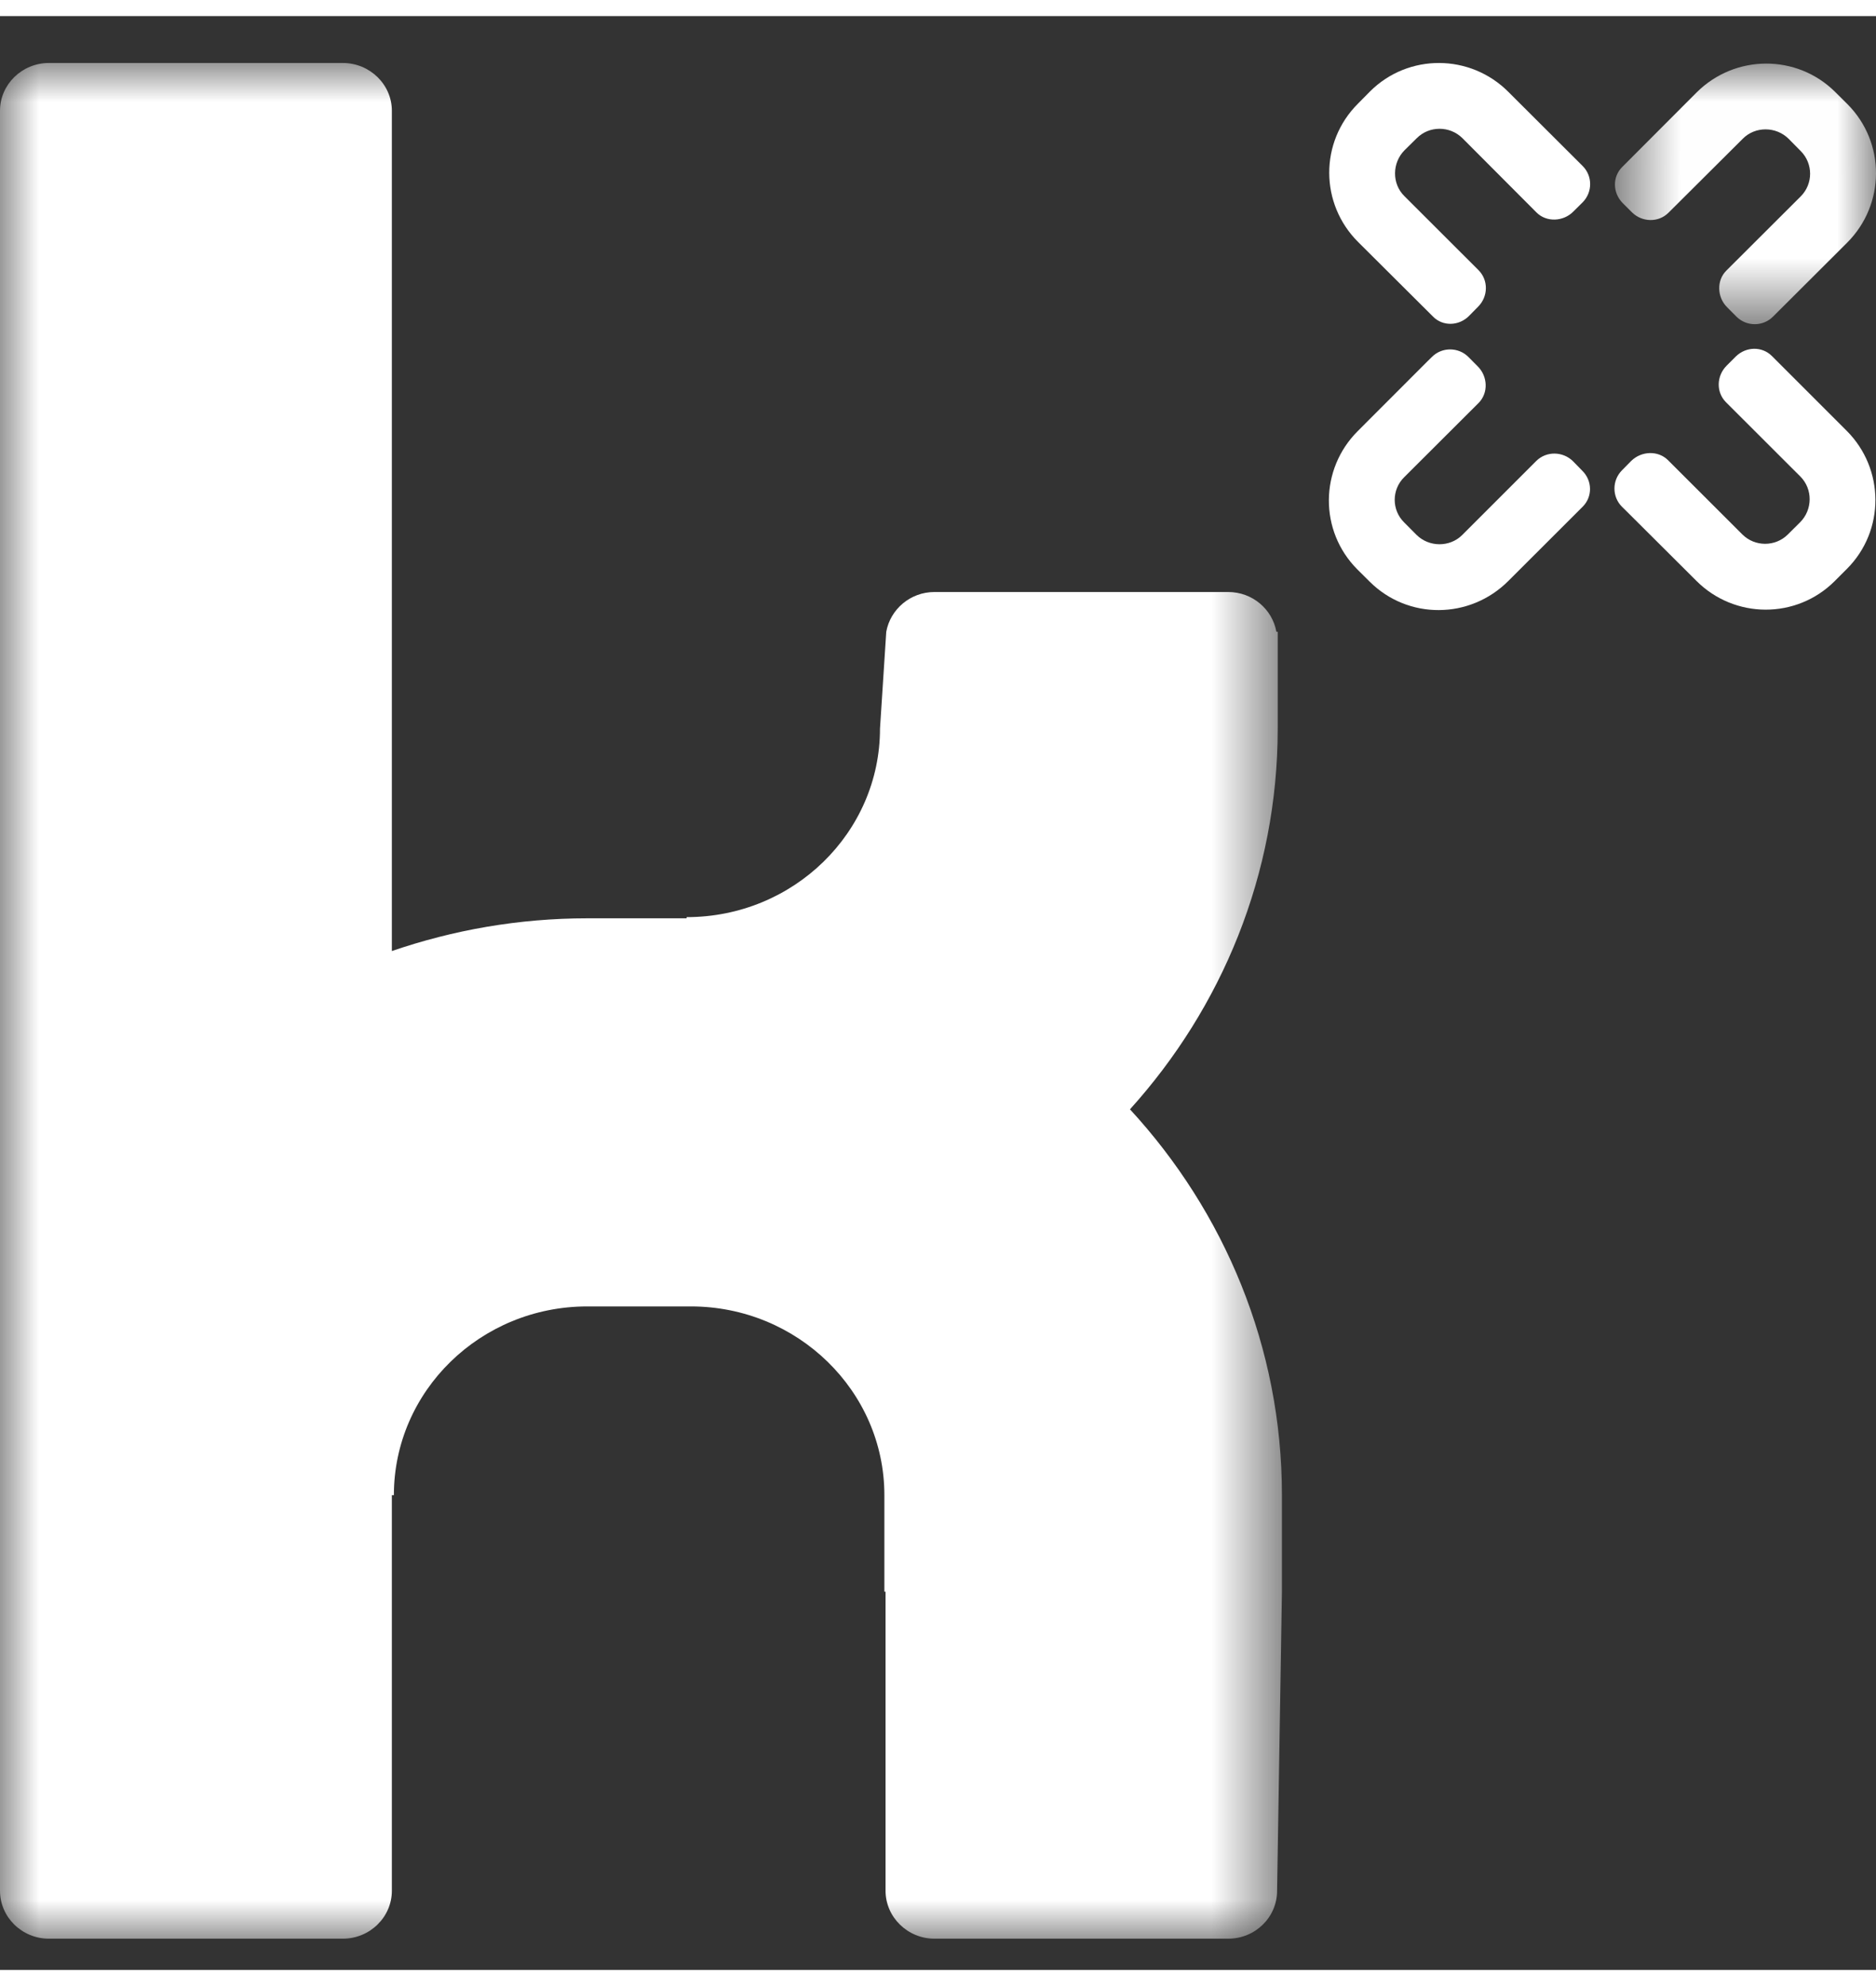
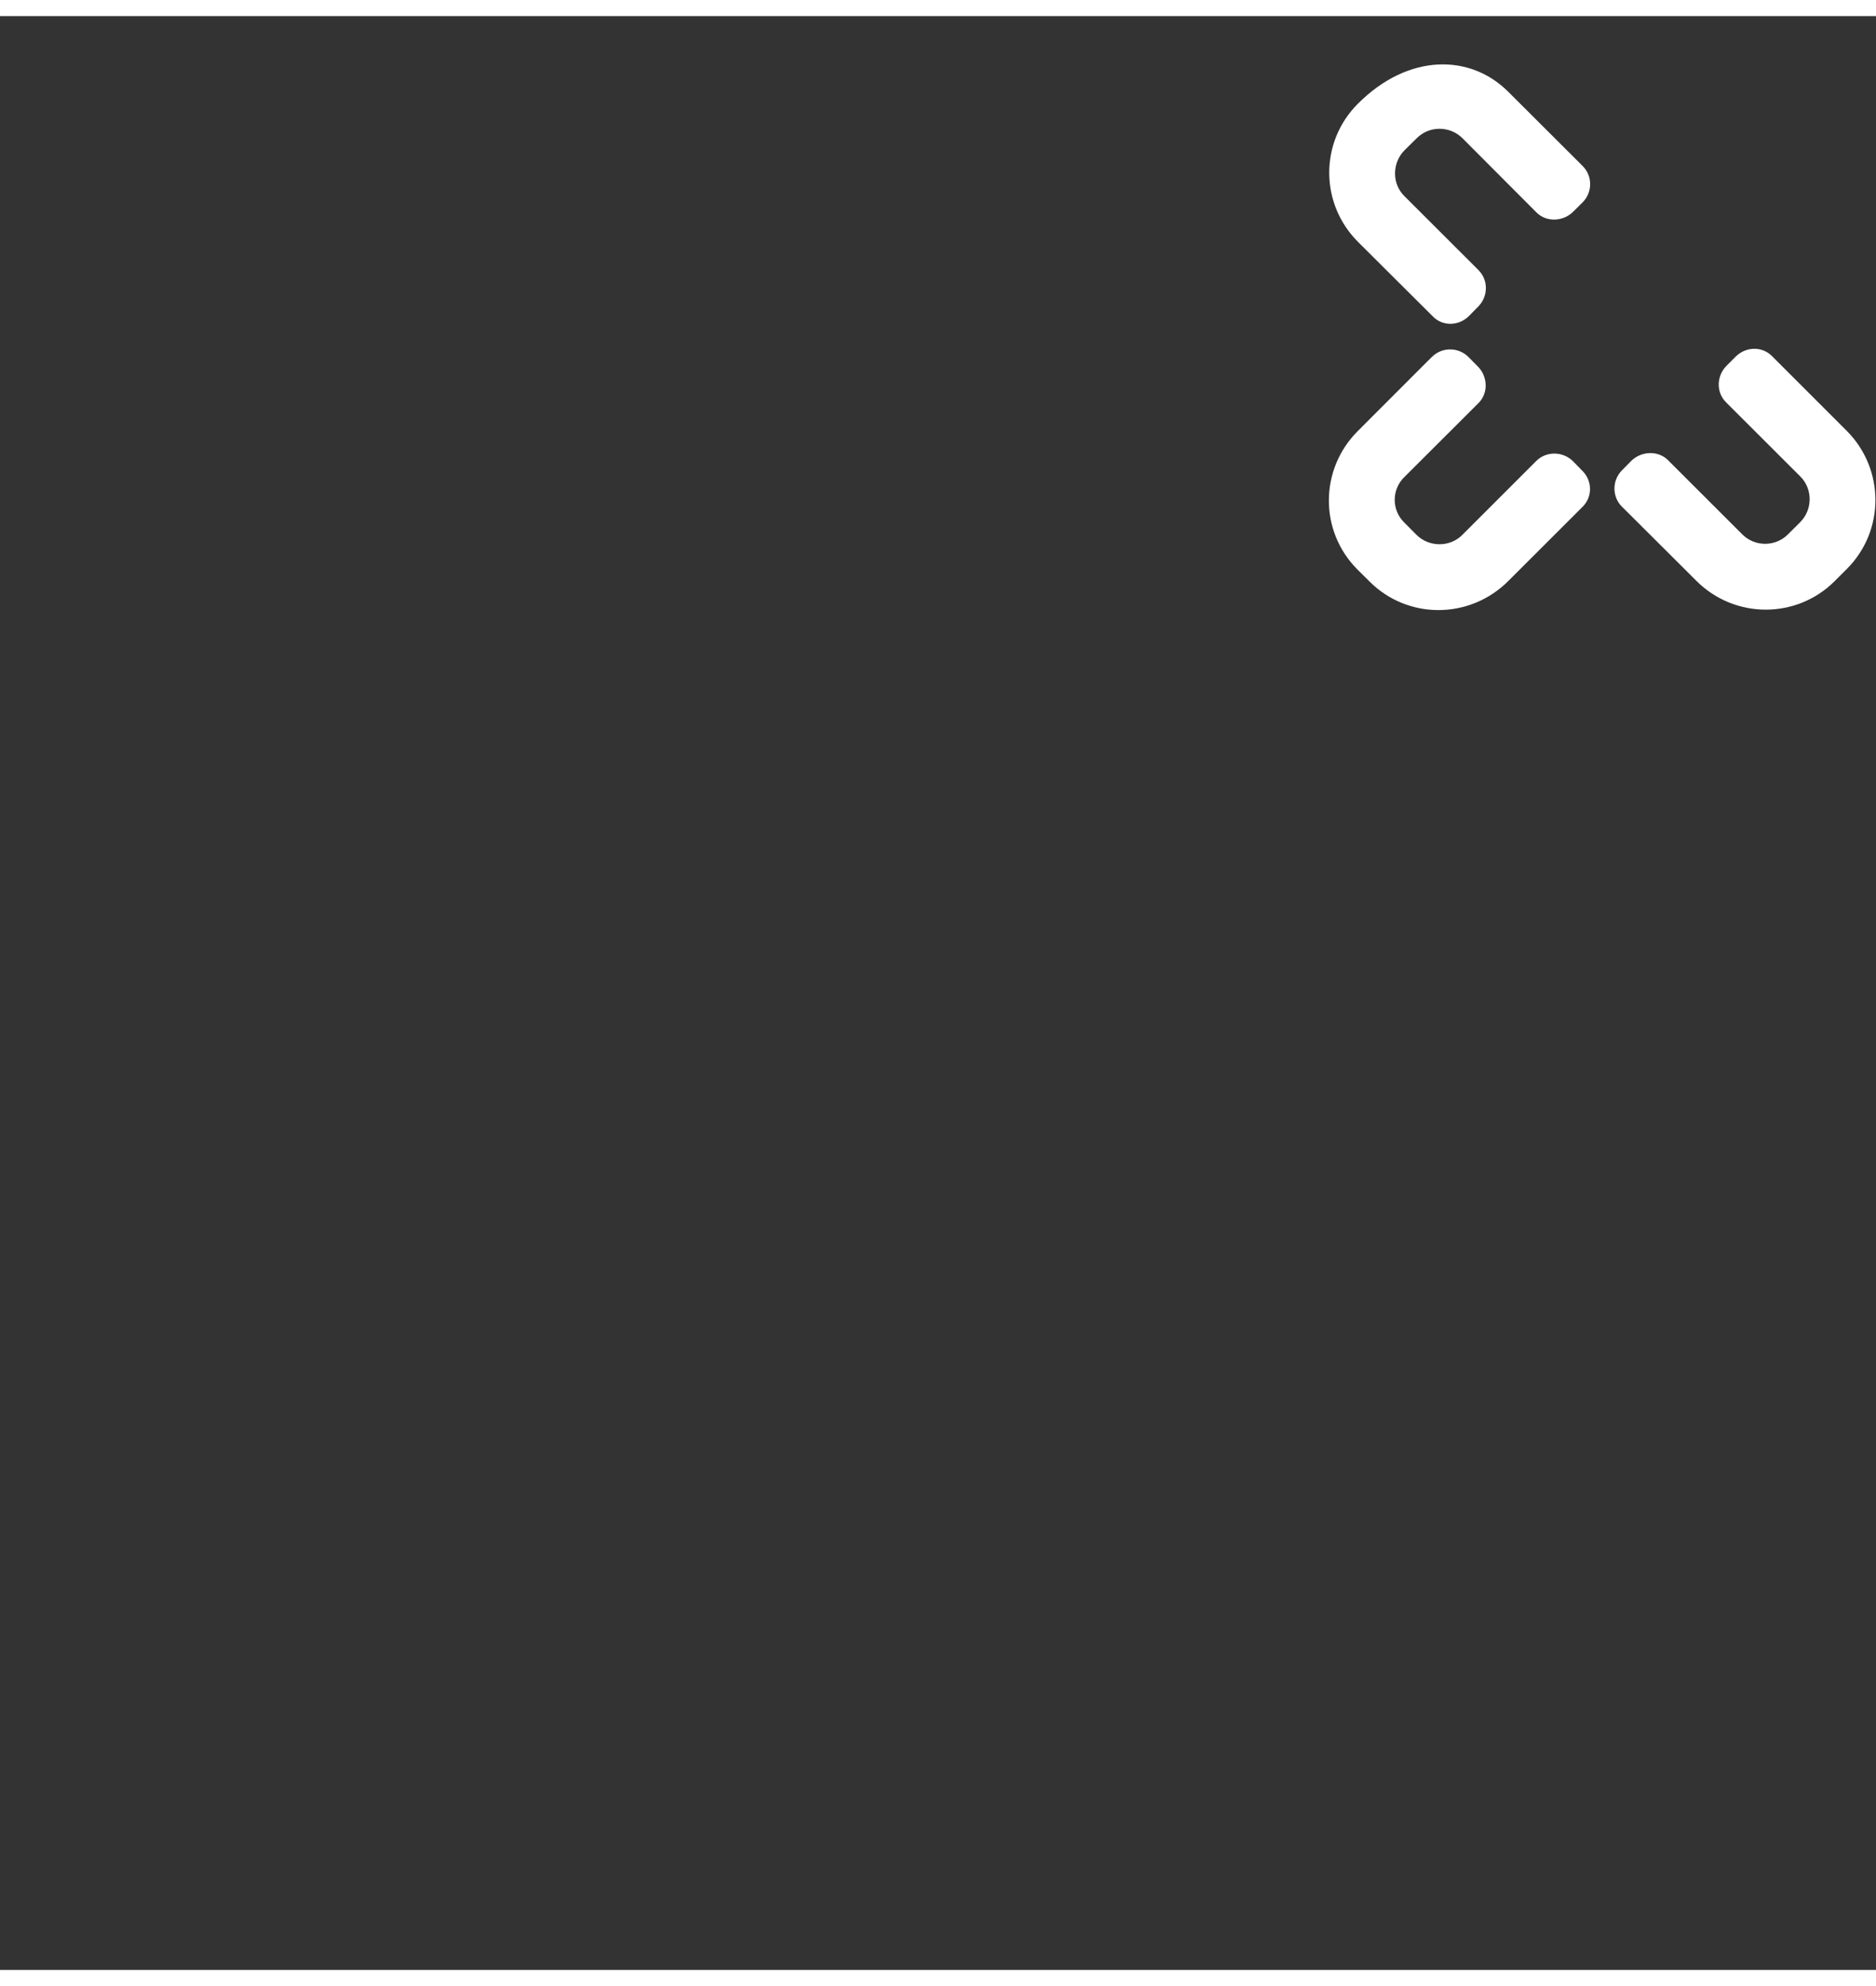
<svg xmlns="http://www.w3.org/2000/svg" xmlns:xlink="http://www.w3.org/1999/xlink" width="17" height="18" viewBox="0 0 24 25" version="1.1">
  <rect x="0" y="0" width="24" height="25" fill="#333333" stroke="none" />
  <title>kununu</title>
  <desc>Created with Sketch.</desc>
  <defs>
-     <polygon id="path-1" points="0 0 16.4 0 16.4 24 0 24" />
    <polygon id="path-3" points="0.66 0.008 4 0.008 4 3.342 0.66 3.342" />
  </defs>
  <g id="Symbols" stroke="none" stroke-width="1" fill="none" fill-rule="evenodd">
    <g id="footer" transform="translate(-698, -388)">
      <g id="blog-newsletter-social">
        <g transform="translate(522, 60)">
          <g id="social-media" transform="translate(0, 318.6)">
            <g id="kununu" transform="translate(176, 10)">
              <g id="Group-3">
                <mask id="mask-2" fill="white">
                  <use xlink:href="#path-1" />
                </mask>
                <g id="Clip-2" />
-                 <path d="M16.4,18.325 C16.4,16.429 15.662,14.698 14.456,13.388 C15.63,12.088 16.346,10.383 16.346,8.517 L16.346,7.278 L16.329,7.278 C16.278,6.991 16.024,6.769 15.712,6.769 L11.955,6.769 C11.645,6.769 11.39,6.991 11.338,7.278 L11.258,8.517 C11.258,9.846 10.152,10.929 8.784,10.929 L8.784,10.944 L7.513,10.944 C6.637,10.944 5.796,11.094 5.013,11.363 L5.013,0.611 C5.013,0.276 4.732,0 4.385,0 L0.626,0 C0.28,0 0,0.276 0,0.611 L0,23.387 C0,23.724 0.28,24 0.626,24 L4.385,24 C4.732,24 5.013,23.724 5.013,23.387 L5.013,18.325 L5.039,18.325 C5.039,16.993 6.147,15.91 7.513,15.91 L8.839,15.91 C10.202,15.91 11.314,16.993 11.314,18.325 L11.314,19.56 L11.329,19.56 L11.329,23.387 C11.329,23.724 11.611,24 11.955,24 L15.712,24 C16.061,24 16.338,23.724 16.338,23.387 L16.4,19.56 L16.4,18.325 Z" id="Fill-1" fill="#FFFFFF" mask="url(#mask-2)" />
              </g>
-               <path d="M18.709,0.962 C18.547,0.802 18.285,0.802 18.125,0.962 L17.968,1.117 C17.809,1.278 17.805,1.544 17.966,1.703 L18.916,2.652 C19.044,2.781 19.038,2.99 18.91,3.118 L18.791,3.239 C18.663,3.366 18.456,3.373 18.331,3.243 L17.377,2.293 C16.884,1.804 16.88,1.012 17.372,0.521 L17.527,0.364 C18.017,-0.125 18.811,-0.12 19.299,0.372 L20.189,1.26 L20.247,1.318 C20.375,1.445 20.375,1.654 20.247,1.783 L20.127,1.902 C20,2.03 19.785,2.041 19.657,1.913 L18.709,0.962 Z" id="Fill-4" fill="#FFFFFF" />
+               <path d="M18.709,0.962 C18.547,0.802 18.285,0.802 18.125,0.962 L17.968,1.117 C17.809,1.278 17.805,1.544 17.966,1.703 L18.916,2.652 C19.044,2.781 19.038,2.99 18.91,3.118 L18.791,3.239 C18.663,3.366 18.456,3.373 18.331,3.243 L17.377,2.293 C16.884,1.804 16.88,1.012 17.372,0.521 C18.017,-0.125 18.811,-0.12 19.299,0.372 L20.189,1.26 L20.247,1.318 C20.375,1.445 20.375,1.654 20.247,1.783 L20.127,1.902 C20,2.03 19.785,2.041 19.657,1.913 L18.709,0.962 Z" id="Fill-4" fill="#FFFFFF" />
              <g id="Group-8" transform="translate(20, 0)">
                <mask id="mask-4" fill="white">
                  <use xlink:href="#path-3" />
                </mask>
                <g id="Clip-7" />
-                 <path d="M3.037,1.707 C3.197,1.547 3.197,1.287 3.037,1.127 L2.881,0.969 C2.721,0.811 2.455,0.808 2.296,0.969 L1.345,1.916 C1.216,2.045 1.006,2.038 0.878,1.911 L0.758,1.791 C0.631,1.661 0.626,1.458 0.753,1.331 L1.705,0.377 C2.195,-0.112 2.988,-0.117 3.479,0.372 L3.635,0.527 C4.125,1.019 4.12,1.811 3.63,2.3 L2.74,3.188 L2.681,3.247 C2.552,3.374 2.345,3.374 2.216,3.247 L2.095,3.125 C1.967,2.998 1.958,2.784 2.085,2.657 L3.037,1.707 Z" id="Fill-6" fill="#FFFFFF" mask="url(#mask-4)" />
              </g>
              <path d="M17.965,5.299 C17.802,5.459 17.802,5.721 17.965,5.88 L18.121,6.037 C18.28,6.196 18.545,6.199 18.705,6.041 L19.655,5.091 C19.785,4.963 19.995,4.969 20.123,5.095 L20.242,5.217 C20.372,5.344 20.375,5.55 20.248,5.677 L19.296,6.628 C18.804,7.12 18.012,7.126 17.521,6.635 L17.364,6.479 C16.876,5.989 16.88,5.197 17.372,4.708 L18.26,3.819 L18.319,3.761 C18.446,3.633 18.657,3.633 18.785,3.761 L18.904,3.881 C19.033,4.008 19.044,4.221 18.916,4.35 L17.965,5.299 Z" id="Fill-9" fill="#FFFFFF" />
              <path d="M22.291,6.033 C22.451,6.192 22.712,6.192 22.872,6.033 L23.029,5.877 C23.191,5.715 23.192,5.451 23.032,5.291 L22.081,4.341 C21.953,4.213 21.959,4.005 22.087,3.875 L22.207,3.755 C22.337,3.628 22.541,3.622 22.669,3.75 L23.622,4.703 C24.113,5.192 24.117,5.984 23.627,6.474 L23.473,6.628 C22.982,7.12 22.188,7.115 21.7,6.624 L20.808,5.735 L20.75,5.678 C20.622,5.55 20.622,5.341 20.75,5.212 L20.869,5.091 C20.998,4.965 21.212,4.954 21.34,5.083 L22.291,6.033 Z" id="Fill-11" fill="#FFFFFF" />
            </g>
          </g>
        </g>
      </g>
    </g>
  </g>
</svg>